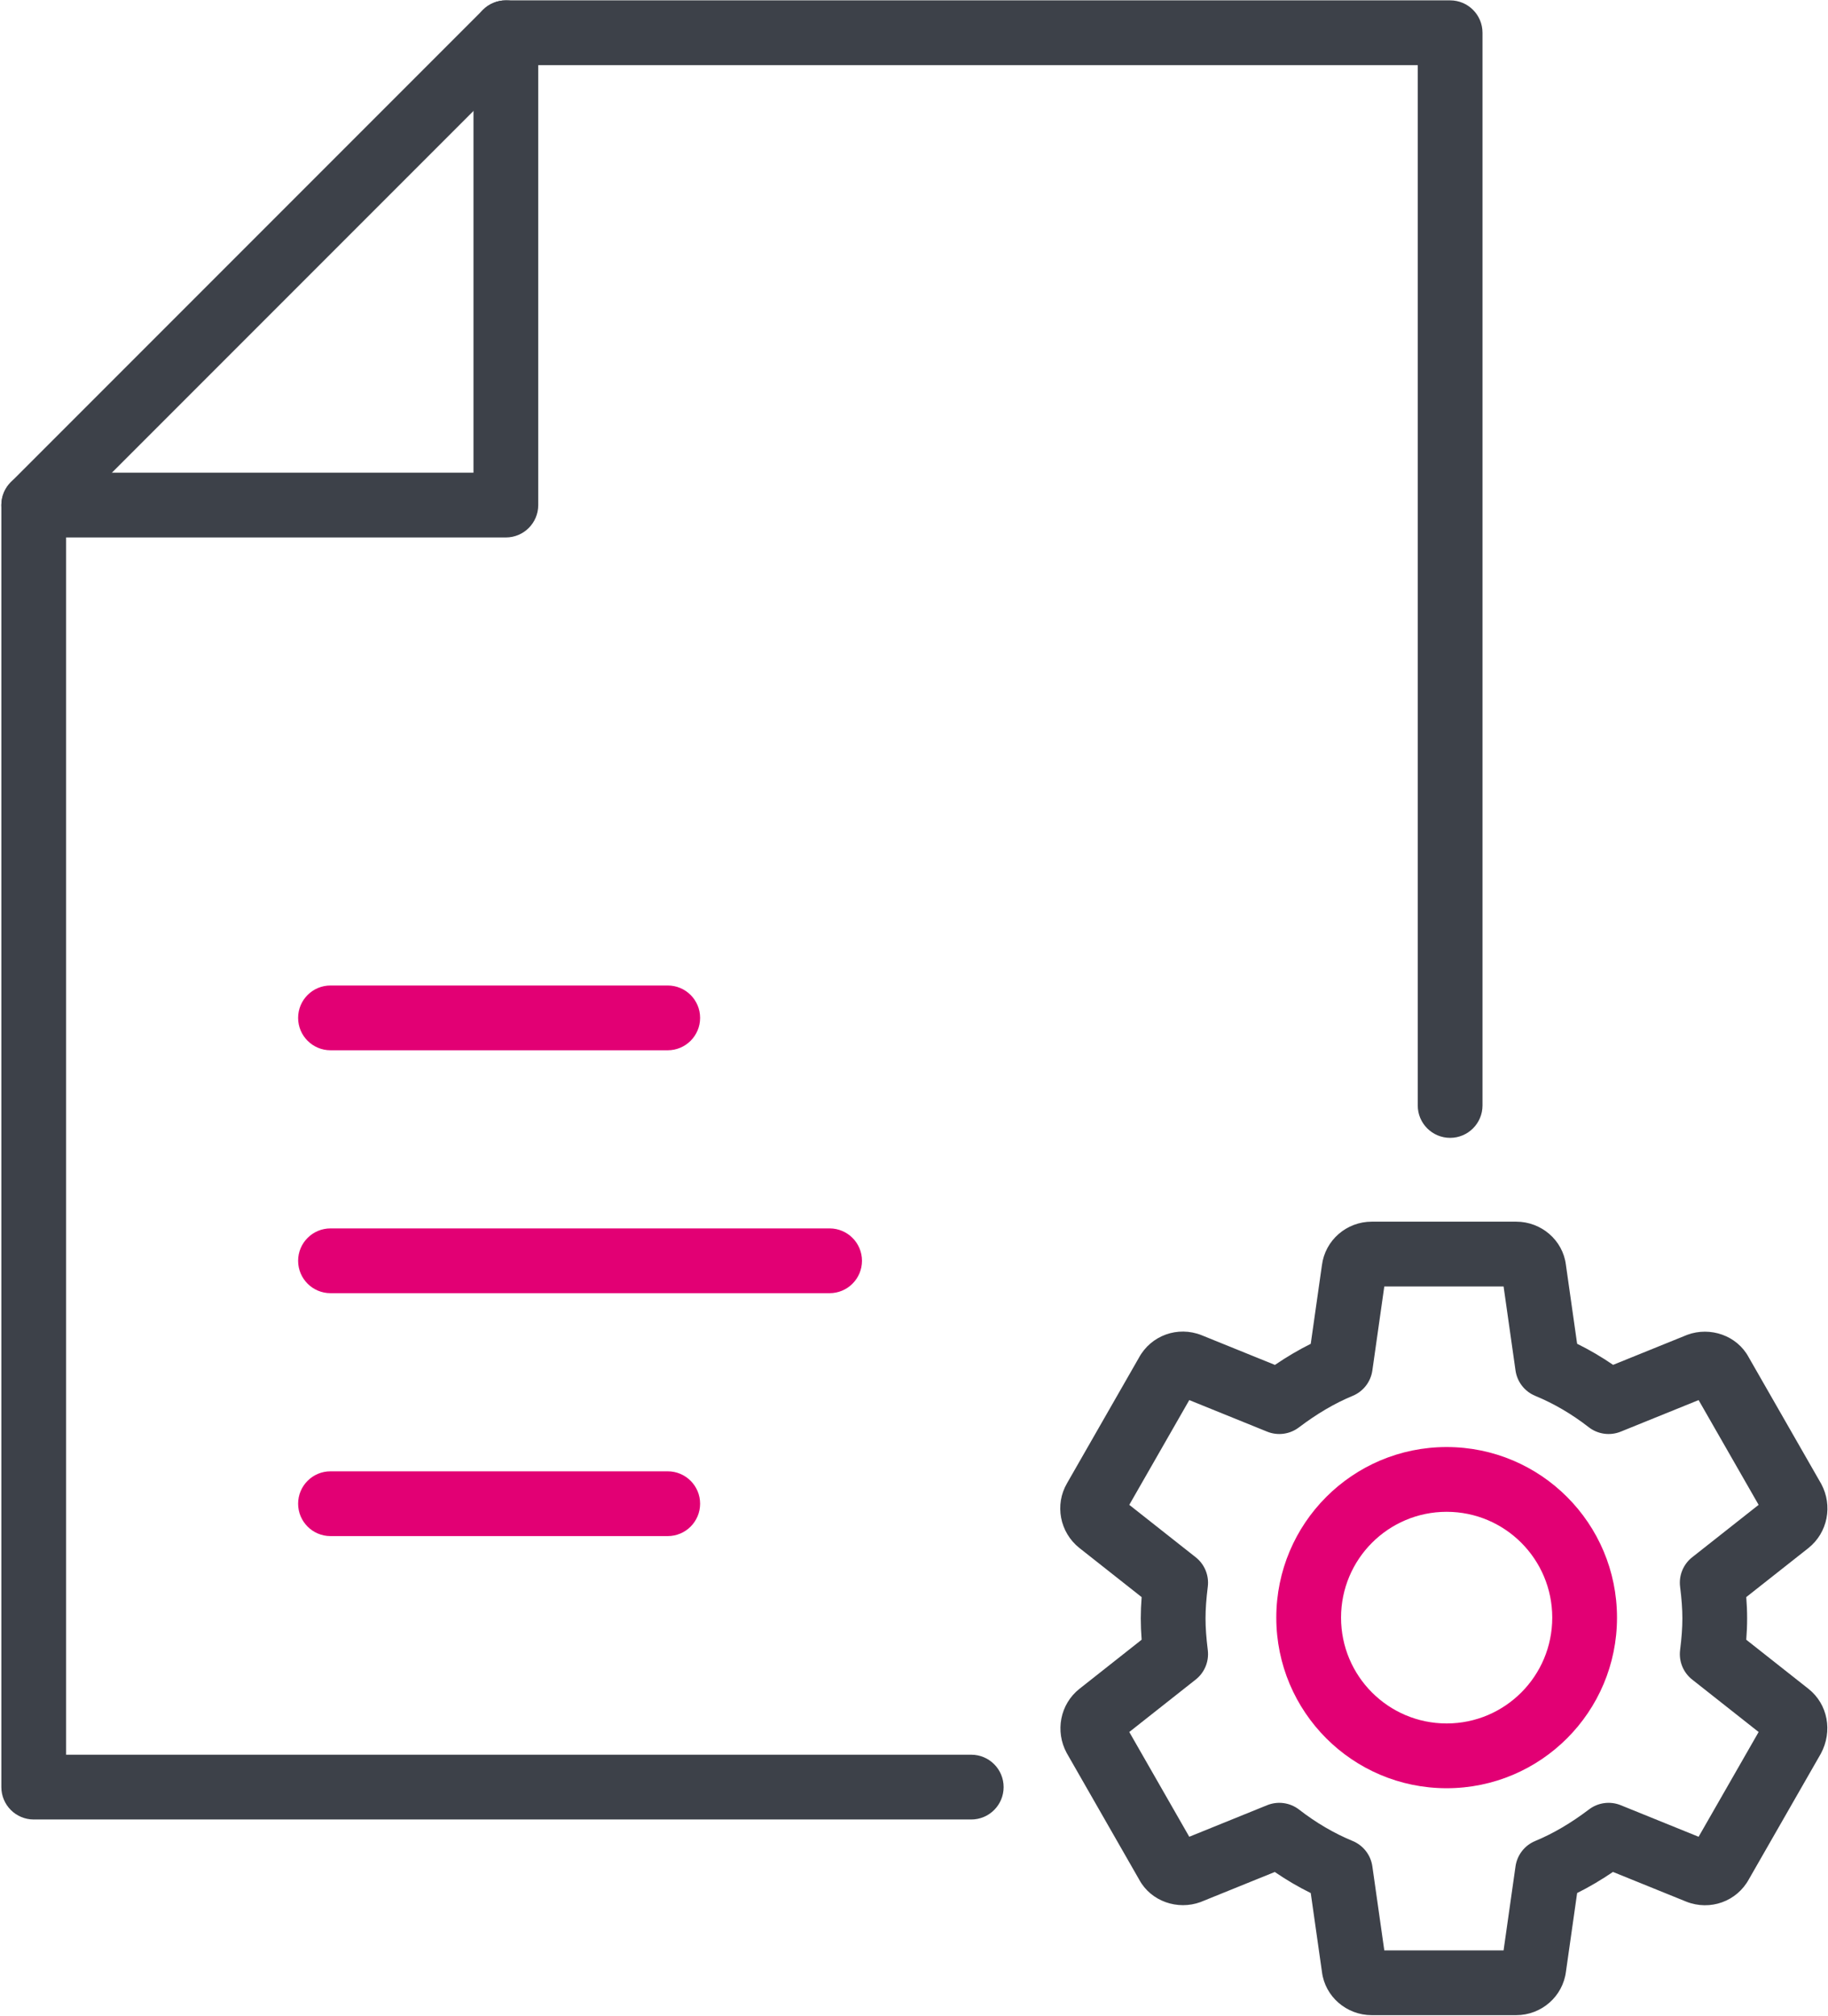
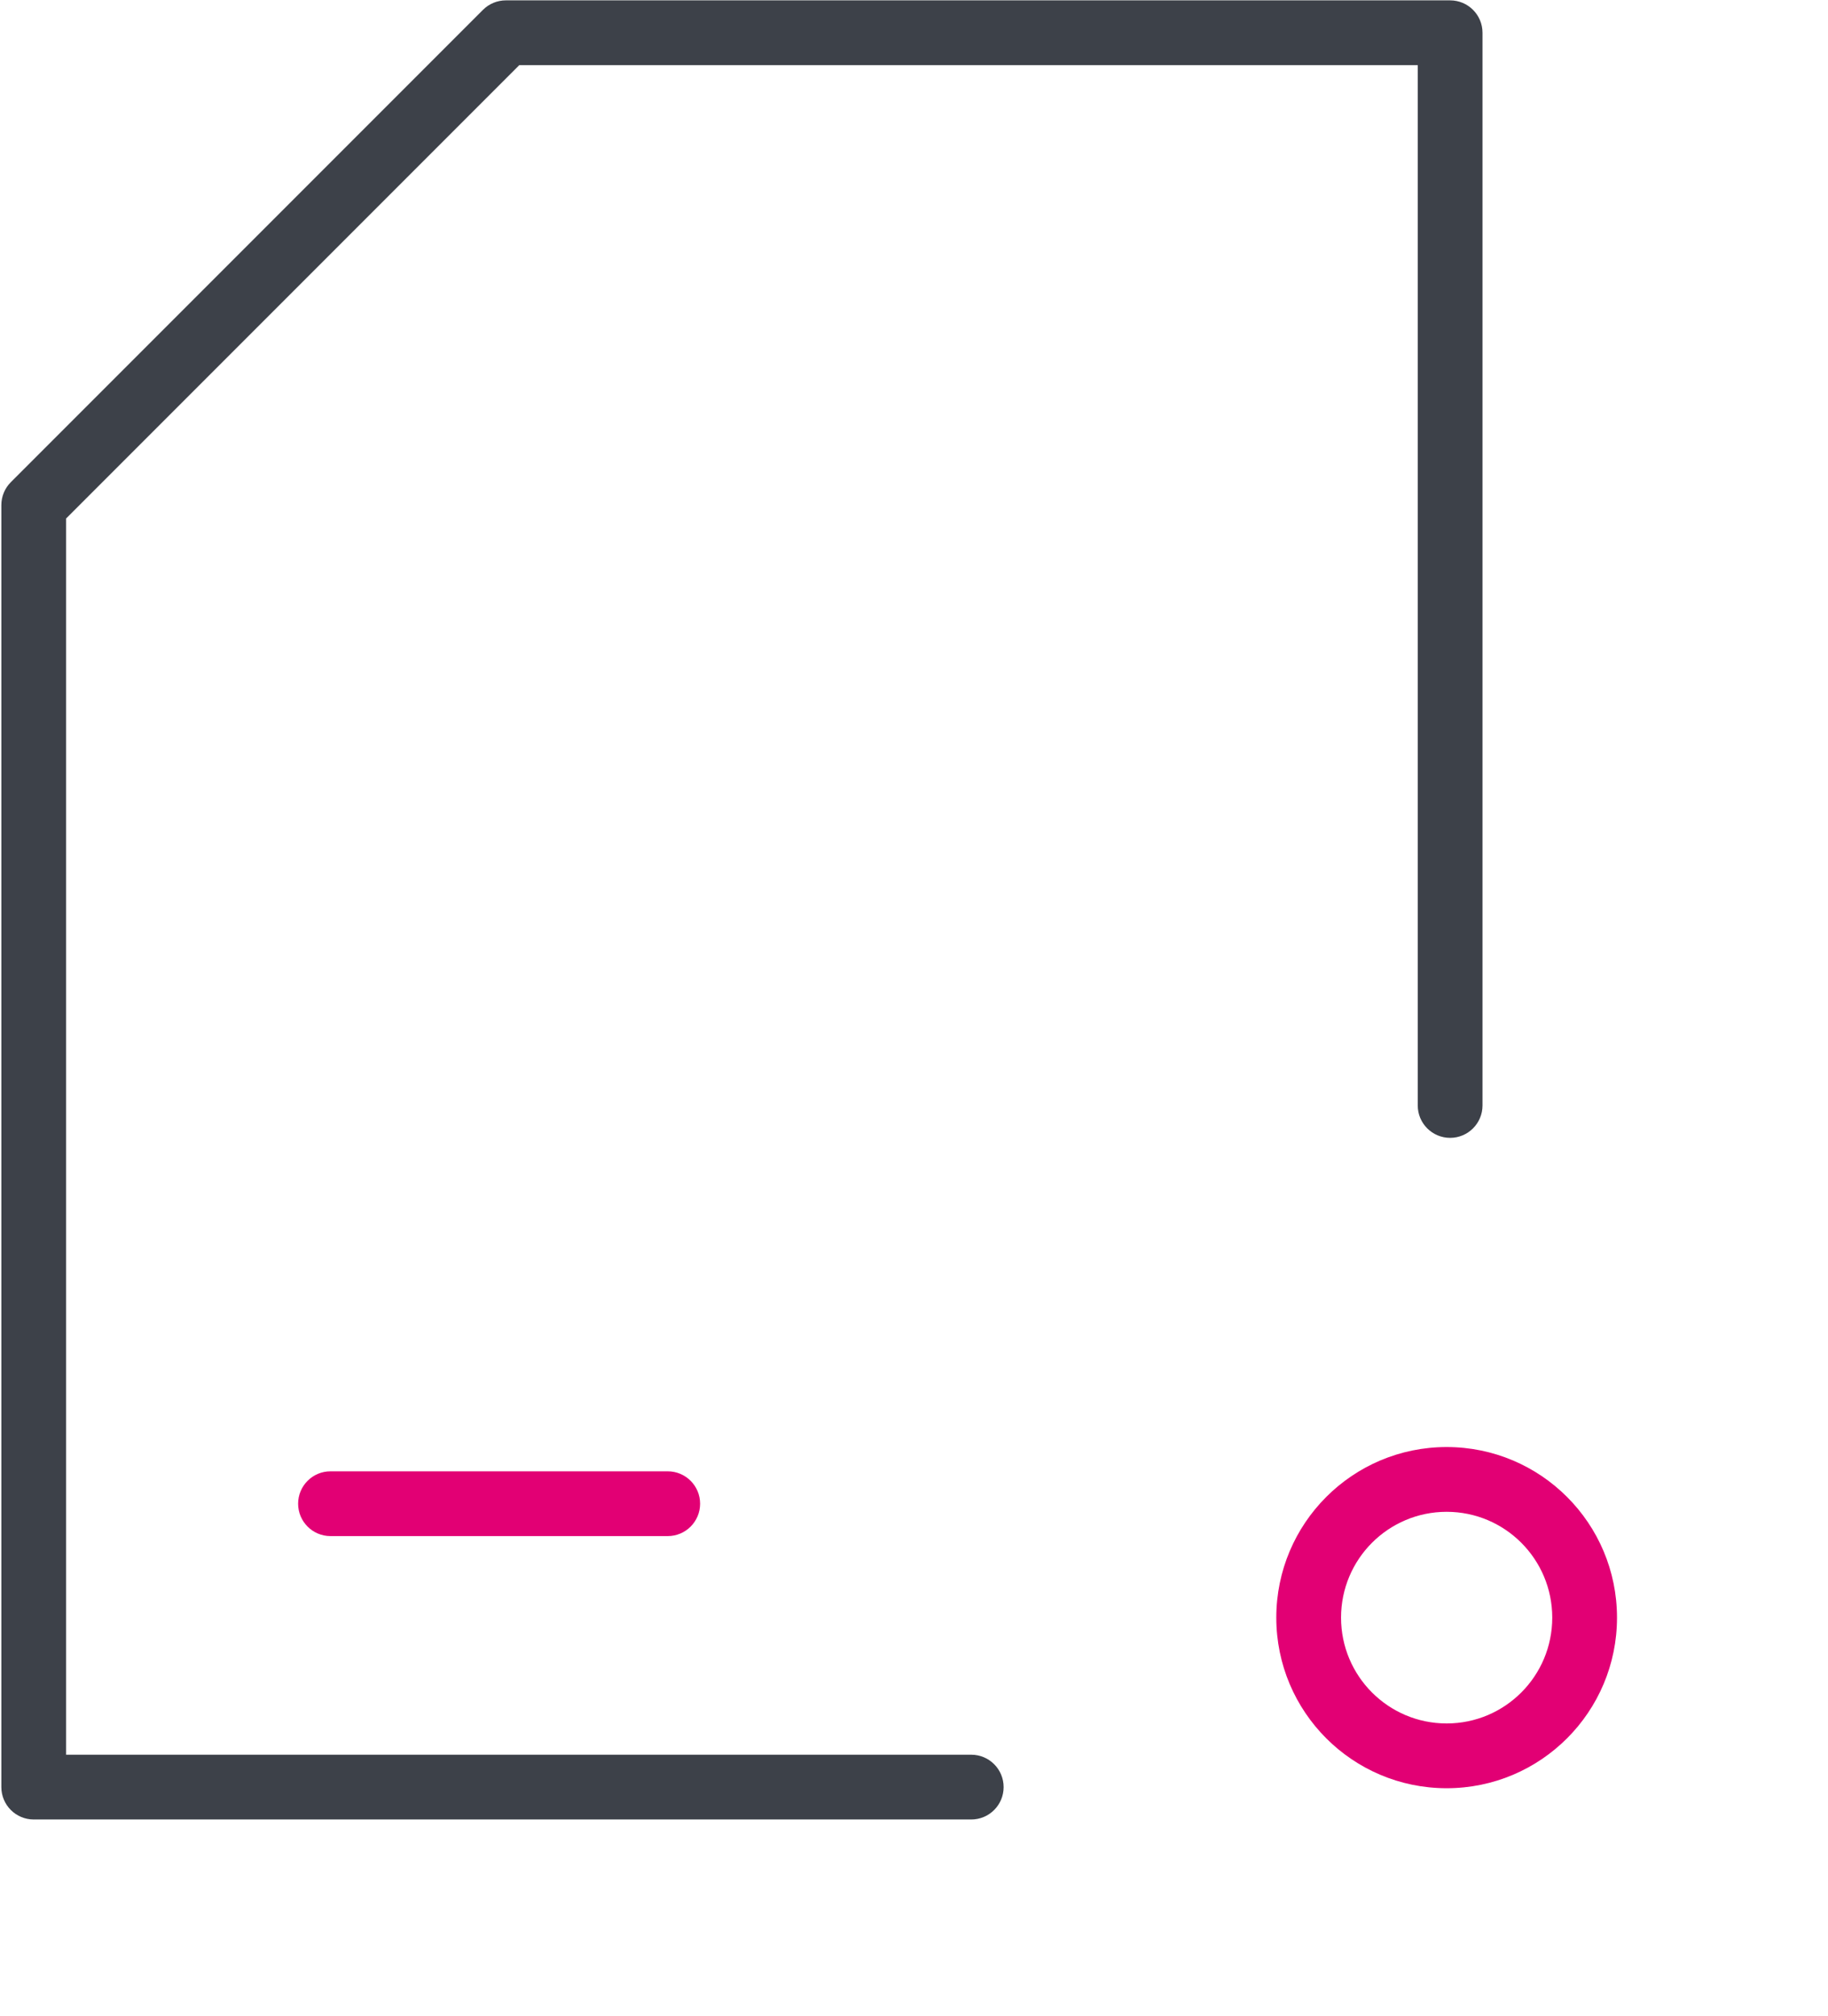
<svg xmlns="http://www.w3.org/2000/svg" width="926px" height="1021px" viewBox="0 0 926 1021" version="1.1">
  <title>invoice-settings-color</title>
  <desc>Created with Sketch.</desc>
  <g id="Page-1" stroke="none" stroke-width="1" fill="none" fill-rule="evenodd">
    <g id="Icon_Refresh_01_Color-1024" transform="translate(-4141, -13469)" fill-rule="nonzero">
      <g id="invoice-settings-color" transform="translate(4141, 13468.5)">
        <path d="M33.483,889.017 L33.483,263.043 L263.043,33.483 L718.183,33.483 L718.183,560.265 C718.183,569.322 725.526,576.665 734.583,576.665 C743.641,576.665 750.983,569.322 750.983,560.265 L750.983,17.083 C750.983,8.026 743.641,0.683 734.583,0.683 L256.25,0.683 C251.9,0.683 247.729,2.411 244.653,5.487 L5.487,244.653 C2.411,247.729 0.683,251.9 0.683,256.25 L0.683,905.417 C0.683,914.474 8.026,921.817 17.083,921.817 L492,921.817 C501.057,921.817 508.4,914.474 508.4,905.417 C508.4,896.359 501.057,889.017 492,889.017 L33.483,889.017 Z" id="Stroke-53" fill="#3D4149" />
-         <path d="M239.85,239.85 L17.083,239.85 C8.026,239.85 0.683,247.193 0.683,256.25 C0.683,265.307 8.026,272.65 17.083,272.65 L256.25,272.65 C265.307,272.65 272.65,265.307 272.65,256.25 L272.65,17.083 C272.65,8.026 265.307,0.683 256.25,0.683 C247.193,0.683 239.85,8.026 239.85,17.083 L239.85,239.85 Z" id="Stroke-55" fill="#3D4149" />
        <path d="M167.417,778.317 L338.25,778.317 C347.307,778.317 354.65,770.974 354.65,761.917 C354.65,752.859 347.307,745.517 338.25,745.517 L167.417,745.517 C158.359,745.517 151.017,752.859 151.017,761.917 C151.017,770.974 158.359,778.317 167.417,778.317 Z" id="Stroke-61" fill="#E20074" />
-         <path d="M167.417,655.317 L420.25,655.317 C429.307,655.317 436.65,647.974 436.65,638.917 C436.65,629.859 429.307,622.517 420.25,622.517 L167.417,622.517 C158.359,622.517 151.017,629.859 151.017,638.917 C151.017,647.974 158.359,655.317 167.417,655.317 Z" id="Stroke-61" fill="#E20074" />
-         <path d="M167.417,532.317 L338.25,532.317 C347.307,532.317 354.65,524.974 354.65,515.917 C354.65,506.859 347.307,499.517 338.25,499.517 L167.417,499.517 C158.359,499.517 151.017,506.859 151.017,515.917 C151.017,524.974 158.359,532.317 167.417,532.317 Z" id="Stroke-61" fill="#E20074" />
        <path d="M819.115,819.606 C819.115,867.314 780.49,905.988 732.821,905.988 C685.151,905.988 646.526,867.314 646.526,819.606 C646.526,771.897 685.151,733.223 732.821,733.223 C780.49,733.223 819.115,771.897 819.115,819.606 Z M786.315,819.606 C786.315,790.002 762.365,766.023 732.821,766.023 C703.276,766.023 679.326,790.002 679.326,819.606 C679.326,849.209 703.276,873.188 732.821,873.188 C762.365,873.188 786.315,849.209 786.315,819.606 Z" id="Path" fill="#E20074" />
-         <path d="M885.031,820 C885.031,816.421 884.884,812.913 884.592,809.206 L916.098,784.36 C925.933,776.497 928.468,762.833 922.58,751.899 L885.783,687.683 C879.868,676.753 866.391,672.116 854.755,676.38 L817.142,691.608 C811.268,687.589 805.197,684.028 798.915,680.93 L793.23,640.941 C791.7,628.517 780.814,619.1 768.035,619.1 L694.874,619.1 C682.108,619.1 671.235,628.496 669.632,641.194 L663.978,680.957 C657.821,684.021 651.789,687.584 645.828,691.636 L608.657,676.579 C596.607,671.803 583.07,676.674 576.921,688.027 L540.538,751.522 C534.129,762.468 536.869,776.441 546.748,784.31 L578.32,809.217 C578.028,812.96 577.877,816.501 577.877,820 C577.877,823.505 578.027,827.043 578.32,830.786 L546.807,855.656 C536.958,863.465 534.414,877.193 540.348,888.149 L577.112,952.328 C583.029,963.262 596.527,967.902 608.157,963.627 L645.76,948.402 C651.63,952.414 657.698,955.972 663.98,959.073 L669.666,999.06 C671.235,1011.504 682.108,1020.9 694.874,1020.9 L768.035,1020.9 C780.814,1020.9 791.7,1011.483 793.27,998.76 L798.919,959.053 C805.078,955.986 811.109,952.424 817.067,948.376 L854.239,963.434 C866.315,968.184 879.83,963.331 885.975,951.986 L922.37,888.493 C928.471,877.174 925.933,863.48 916.155,855.698 L884.591,830.796 C884.884,827.088 885.031,823.58 885.031,820 Z M860.453,930.563 L821.008,914.584 C815.658,912.416 809.562,913.221 804.958,916.704 C795.87,923.577 786.867,928.906 777.672,932.712 C772.313,934.93 768.525,939.814 767.708,945.556 L761.659,988.1 L701.236,988.1 L695.188,945.556 C694.372,939.816 690.586,934.934 685.23,932.714 C675.654,928.746 666.658,923.463 658.094,916.823 C653.477,913.243 647.303,912.39 641.888,914.584 L602.44,930.564 L572.052,877.516 L605.708,850.955 C610.205,847.406 612.524,841.769 611.826,836.084 C611.062,829.851 610.677,824.744 610.677,820 C610.677,815.264 611.063,810.14 611.826,803.916 C612.524,798.23 610.204,792.591 605.706,789.043 L572.052,762.495 L602.444,709.45 L641.888,725.429 C647.239,727.597 653.336,726.791 657.941,723.307 C667.038,716.424 676.037,711.098 685.215,707.304 C690.579,705.088 694.371,700.202 695.188,694.456 L701.238,651.9 L761.661,651.9 L767.708,694.456 C768.525,700.204 772.321,705.092 777.687,707.307 C787.236,711.249 796.224,716.529 804.794,723.183 C809.412,726.768 815.589,727.624 821.008,725.429 L860.457,709.449 L890.855,762.495 L857.193,789.042 C852.684,792.597 850.363,798.253 851.074,803.951 C851.857,810.223 852.231,815.126 852.231,820 C852.231,824.874 851.857,829.777 851.074,836.049 C850.363,841.746 852.683,847.4 857.19,850.956 L890.859,877.52 L860.453,930.563 Z" id="Path" fill="#3D4149" />
      </g>
    </g>
  </g>
</svg>